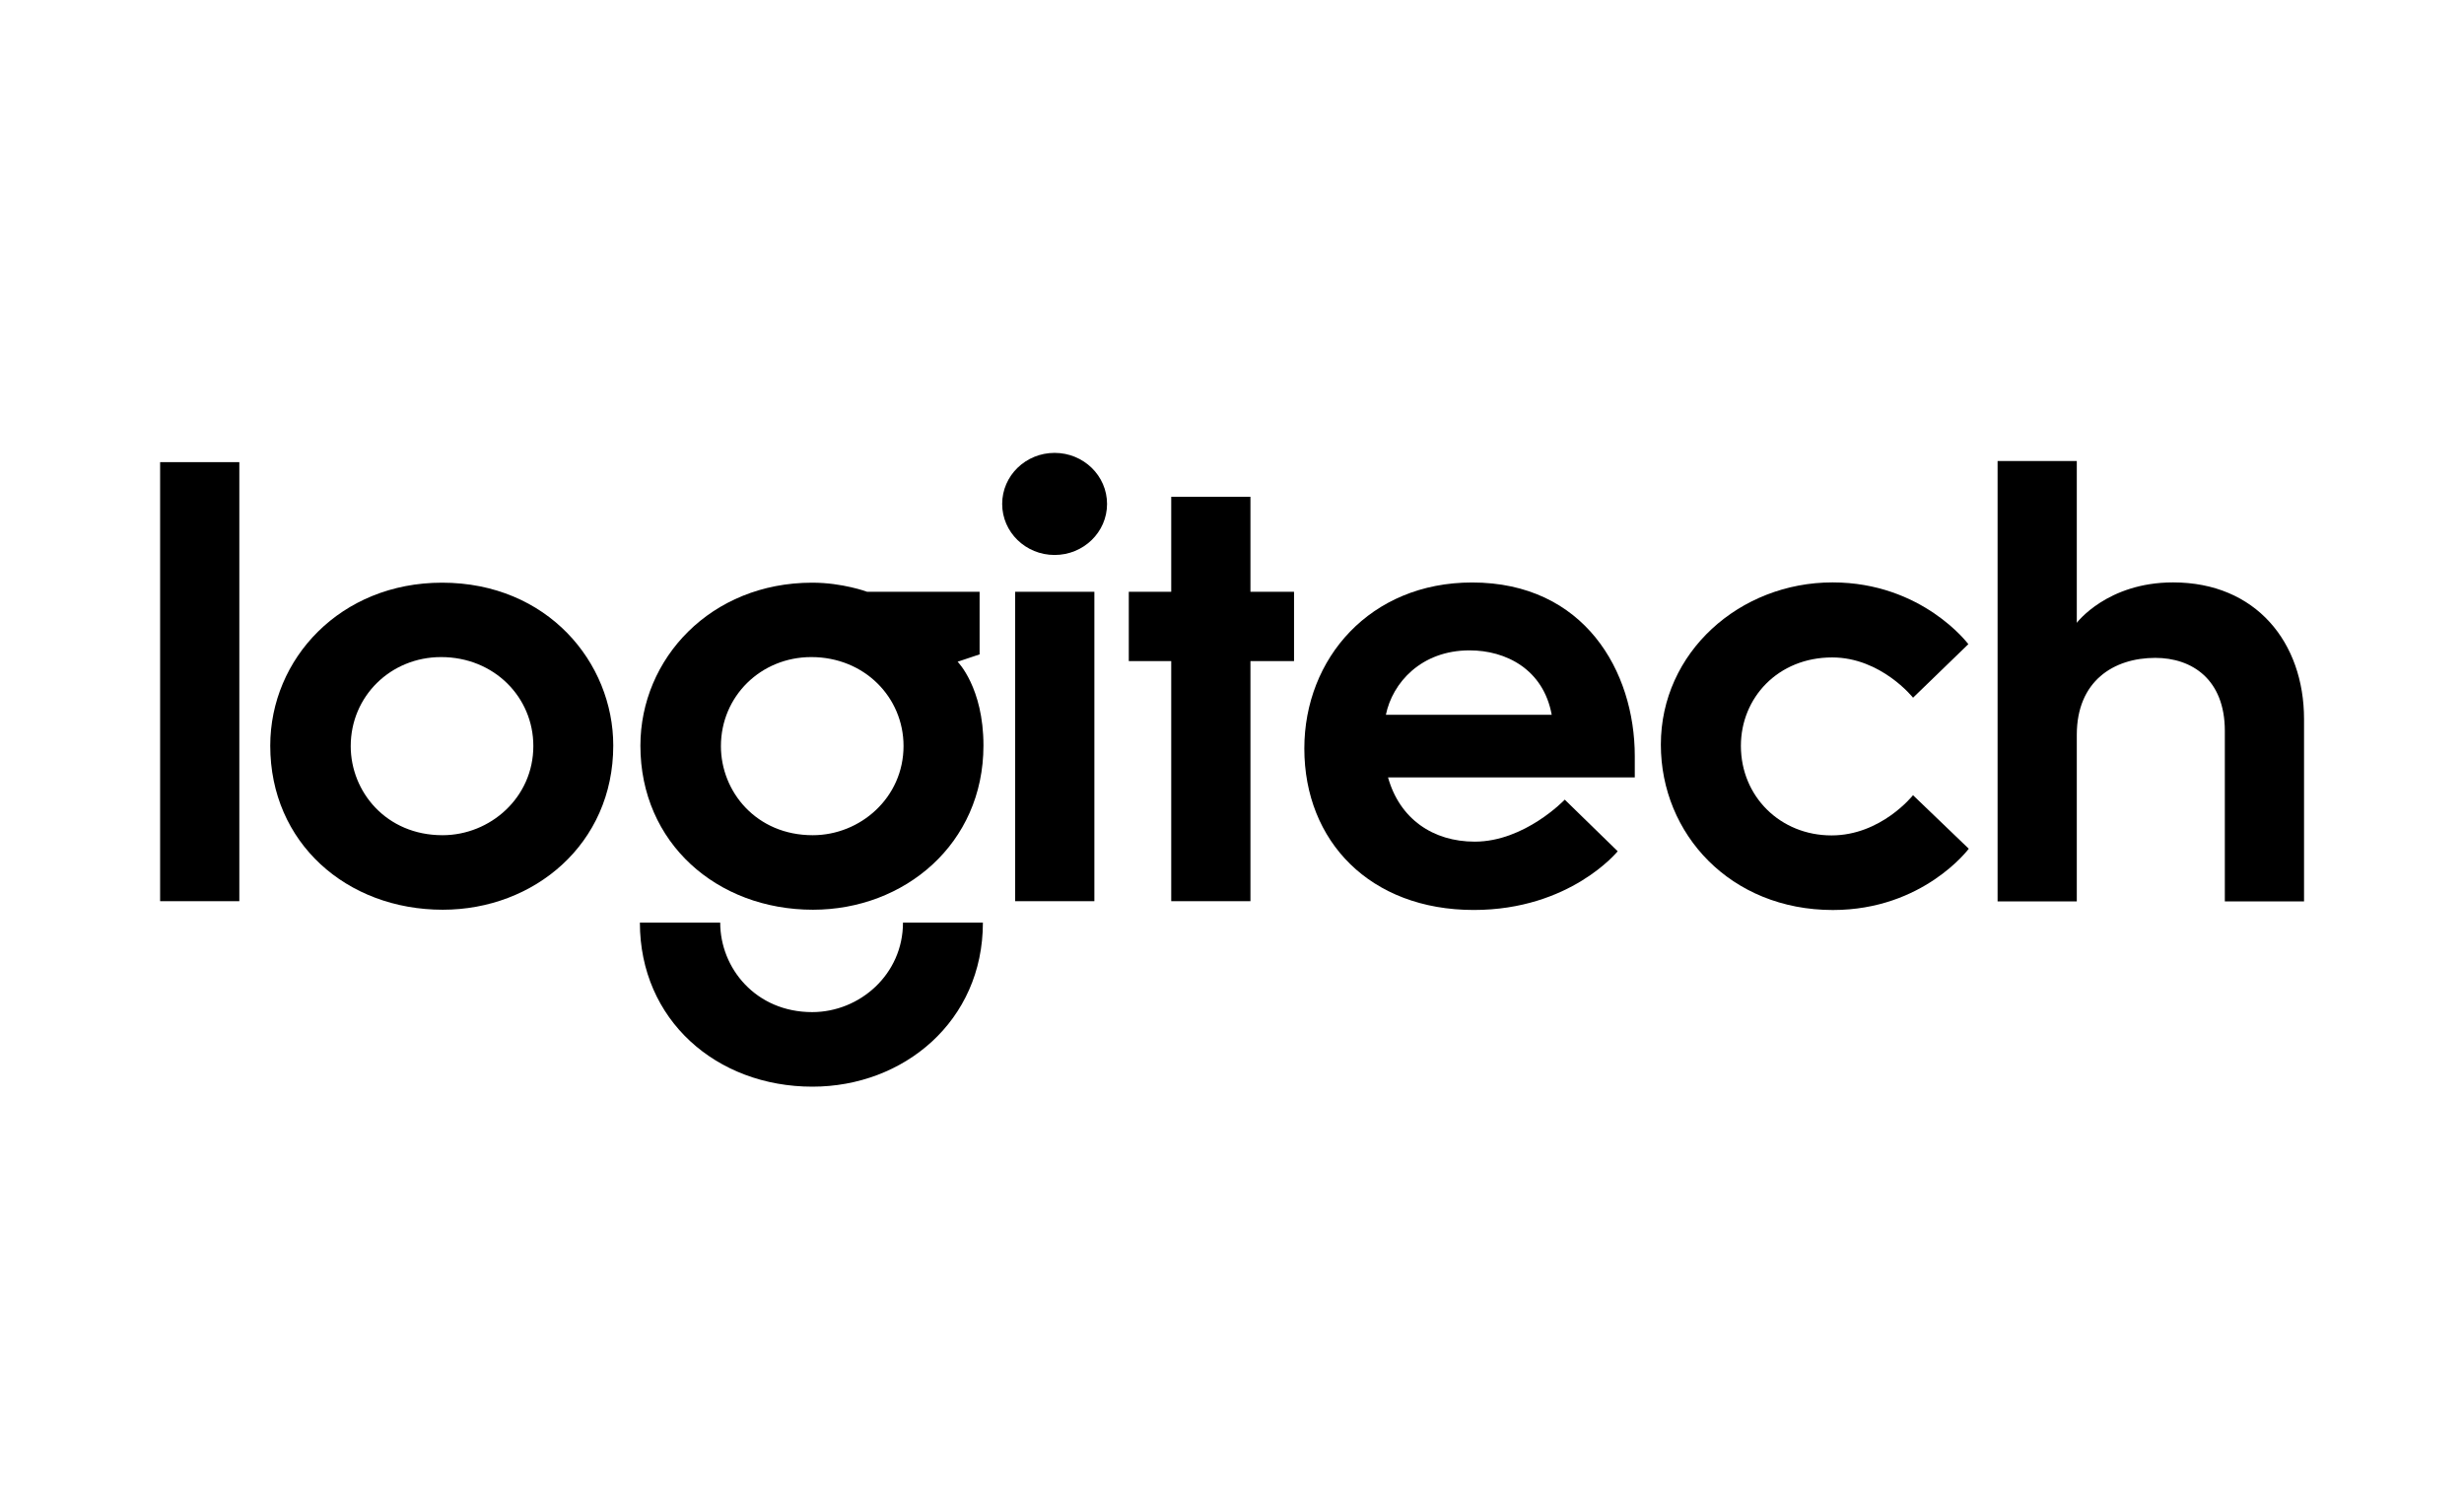
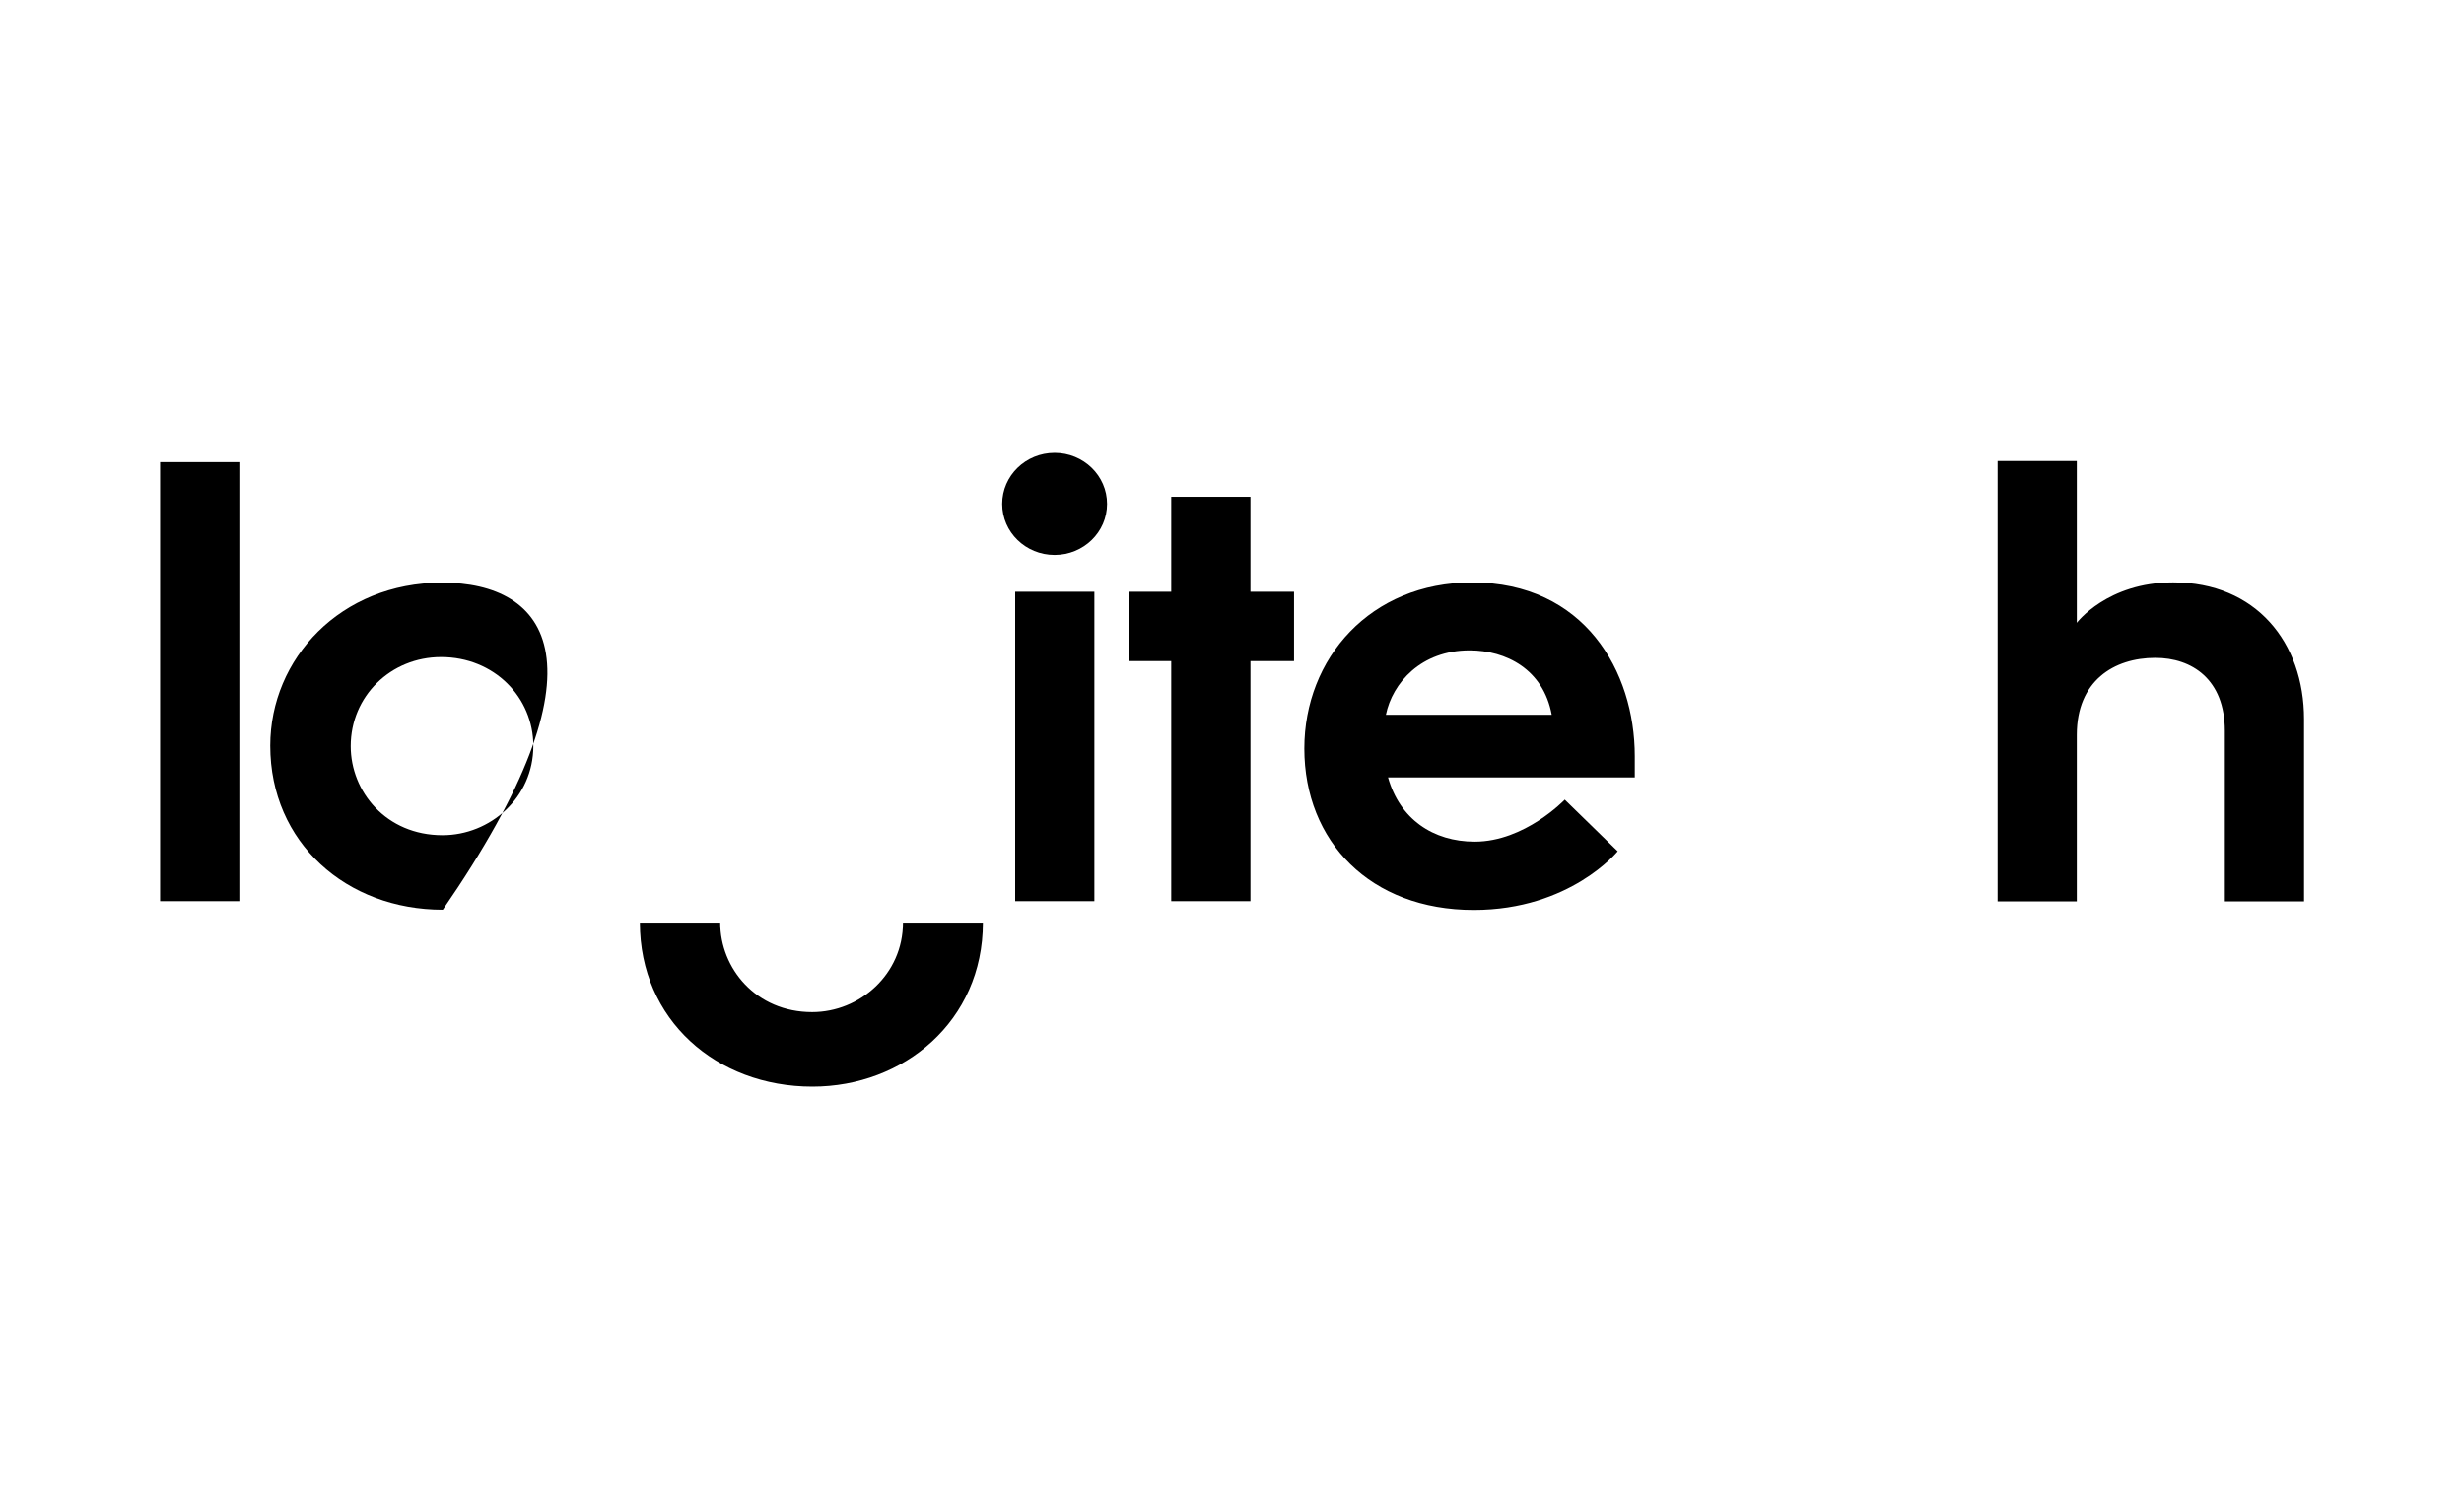
<svg xmlns="http://www.w3.org/2000/svg" width="62" height="38" viewBox="0 0 62 38" fill="none">
  <g clip-path="url(#clip0_1143_732)">
    <path d="M4.029 22.675V11.628H6.022V22.675H4.029Z" fill="black" />
-     <path d="M11.122 14.661C8.568 14.661 6.8 16.574 6.8 18.763C6.8 21.207 8.723 22.89 11.142 22.89C13.438 22.89 15.431 21.238 15.431 18.758C15.431 16.673 13.78 14.661 11.122 14.661ZM11.099 16.533C12.436 16.533 13.42 17.546 13.42 18.77C13.42 20.068 12.335 21.015 11.135 21.015C9.717 21.015 8.825 19.921 8.825 18.774C8.825 17.517 9.832 16.533 11.099 16.533Z" fill="black" />
-     <path d="M20.437 14.661C17.883 14.661 16.114 16.574 16.114 18.763C16.114 21.207 18.038 22.89 20.457 22.89C22.753 22.89 24.746 21.238 24.746 18.758C24.746 17.298 24.096 16.65 24.096 16.65L24.649 16.465V14.89H21.819C21.819 14.89 21.205 14.661 20.437 14.661ZM20.414 16.533C21.751 16.533 22.735 17.546 22.735 18.77C22.735 20.068 21.65 21.015 20.45 21.015C19.032 21.015 18.14 19.921 18.14 18.774C18.14 17.517 19.147 16.533 20.414 16.533Z" fill="black" />
+     <path d="M11.122 14.661C8.568 14.661 6.8 16.574 6.8 18.763C6.8 21.207 8.723 22.89 11.142 22.89C15.431 16.673 13.78 14.661 11.122 14.661ZM11.099 16.533C12.436 16.533 13.42 17.546 13.42 18.77C13.42 20.068 12.335 21.015 11.135 21.015C9.717 21.015 8.825 19.921 8.825 18.774C8.825 17.517 9.832 16.533 11.099 16.533Z" fill="black" />
    <path d="M22.721 23.215C22.721 24.513 21.636 25.466 20.436 25.466C19.018 25.466 18.122 24.361 18.122 23.215H16.101C16.101 25.659 18.024 27.342 20.443 27.342C22.739 27.342 24.732 25.695 24.732 23.215H22.721Z" fill="black" />
    <path d="M25.544 22.675V14.89H27.537V22.675H25.544Z" fill="black" />
    <path d="M29.471 22.675V16.634H28.403V14.89H29.471V12.5H31.464V14.89H32.561V16.634H31.464V22.675H29.471Z" fill="black" />
    <path d="M27.856 12.68C27.856 13.389 27.265 13.964 26.536 13.964C25.807 13.964 25.217 13.389 25.217 12.68C25.217 11.97 25.807 11.395 26.536 11.395C27.265 11.395 27.856 11.97 27.856 12.68Z" fill="black" />
    <path d="M37.041 14.656C34.474 14.656 32.82 16.57 32.82 18.834C32.82 21.173 34.48 22.896 37.083 22.896C39.511 22.896 40.705 21.419 40.705 21.419L39.373 20.12C39.373 20.12 38.368 21.177 37.108 21.177C36.058 21.177 35.219 20.606 34.926 19.56H41.135V19.025C41.135 16.893 39.868 14.656 37.041 14.656ZM36.978 16.364C37.896 16.364 38.835 16.842 39.045 17.985H34.872C35.037 17.182 35.758 16.364 36.978 16.364Z" fill="black" />
-     <path d="M46.119 22.897C43.545 22.897 41.791 20.987 41.791 18.736C41.791 16.413 43.773 14.654 46.111 14.654C48.371 14.654 49.528 16.208 49.528 16.208L48.137 17.555C48.137 17.555 47.332 16.542 46.102 16.542C44.737 16.542 43.805 17.558 43.805 18.766C43.805 20.041 44.797 21.02 46.086 21.02C47.337 21.02 48.136 20.008 48.136 20.008L49.539 21.355C49.539 21.355 48.394 22.897 46.119 22.897Z" fill="black" />
    <path d="M50.264 22.68V11.6H52.257V15.671C52.257 15.671 53.02 14.654 54.68 14.654C56.766 14.654 57.975 16.165 57.975 18.096V22.68H55.982V18.39C55.982 17.092 55.153 16.553 54.233 16.553C53.186 16.553 52.257 17.134 52.257 18.49V22.68H50.264Z" fill="black" />
  </g>
  <defs>
    <clipPath id="clip0_1143_732">
      <rect width="54" height="16" fill="white" transform="translate(4.002 11.368)" />
    </clipPath>
  </defs>
</svg>